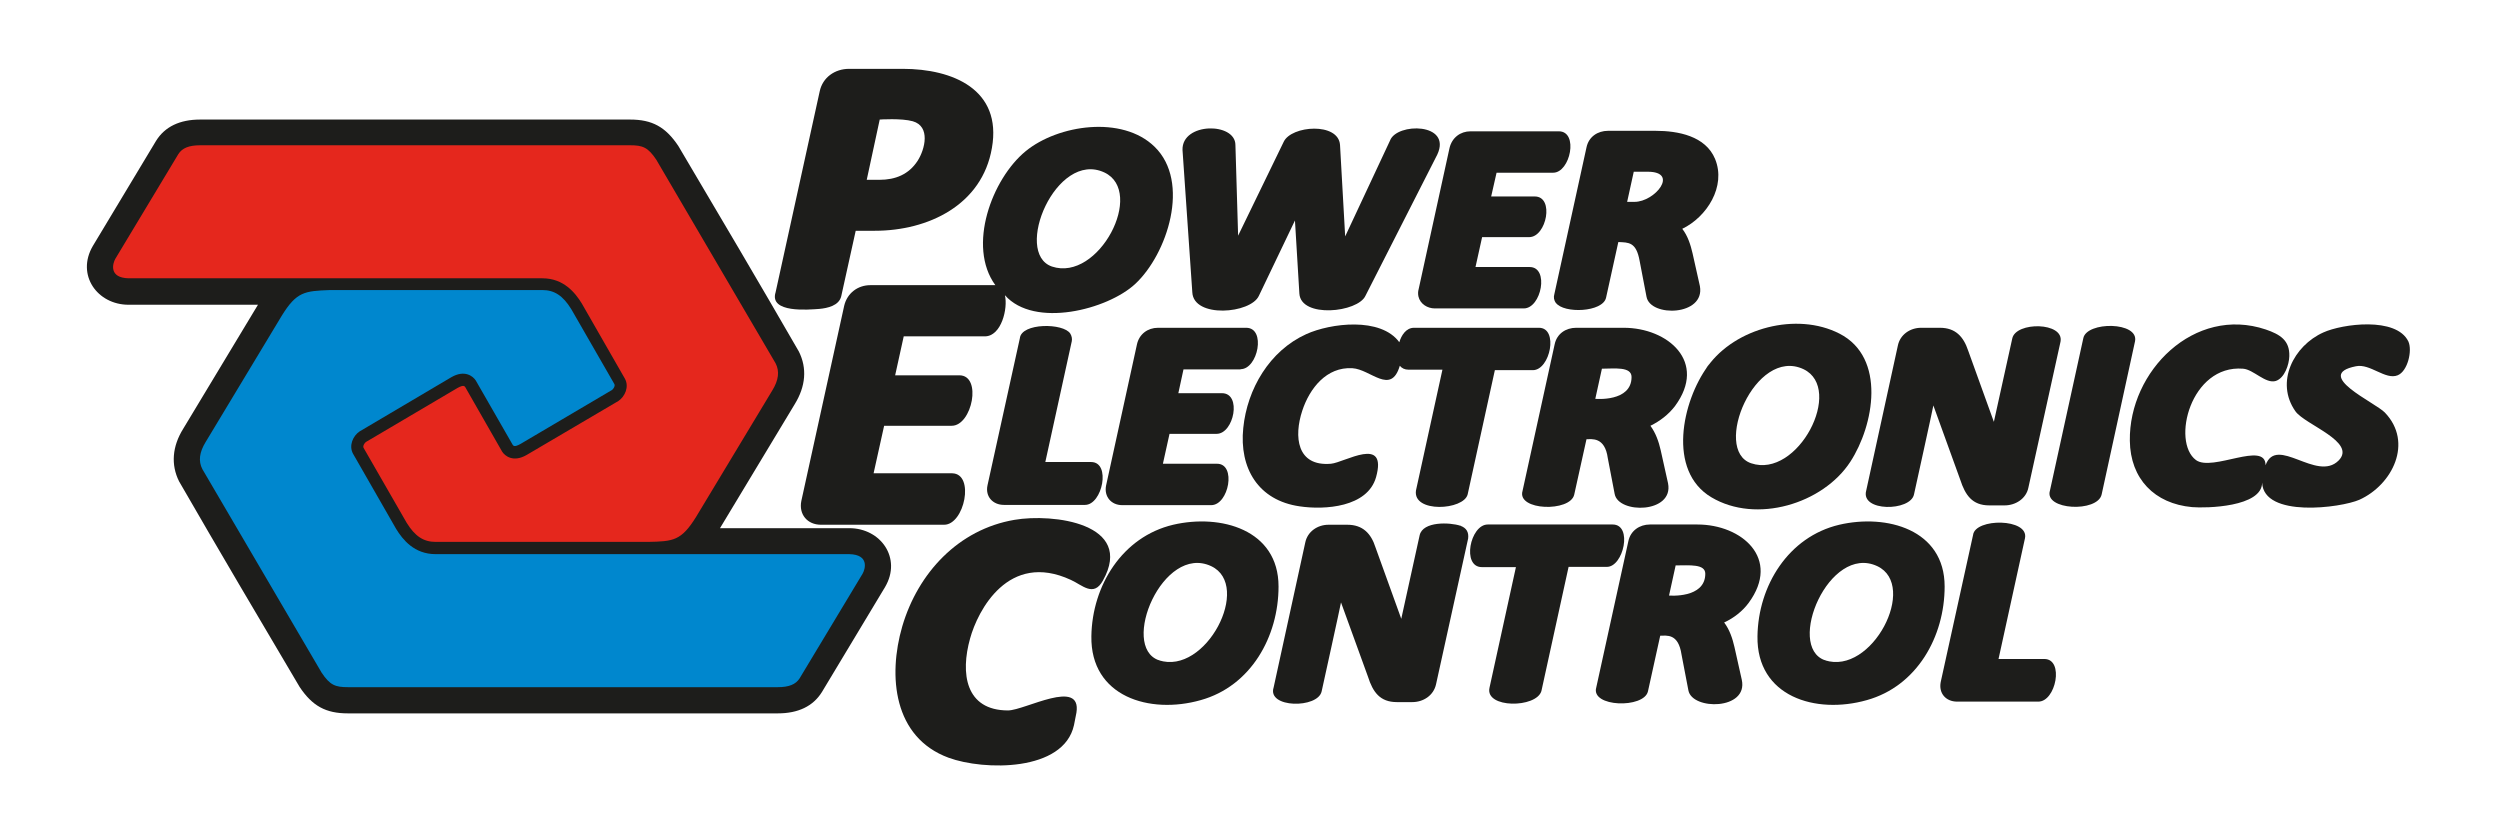
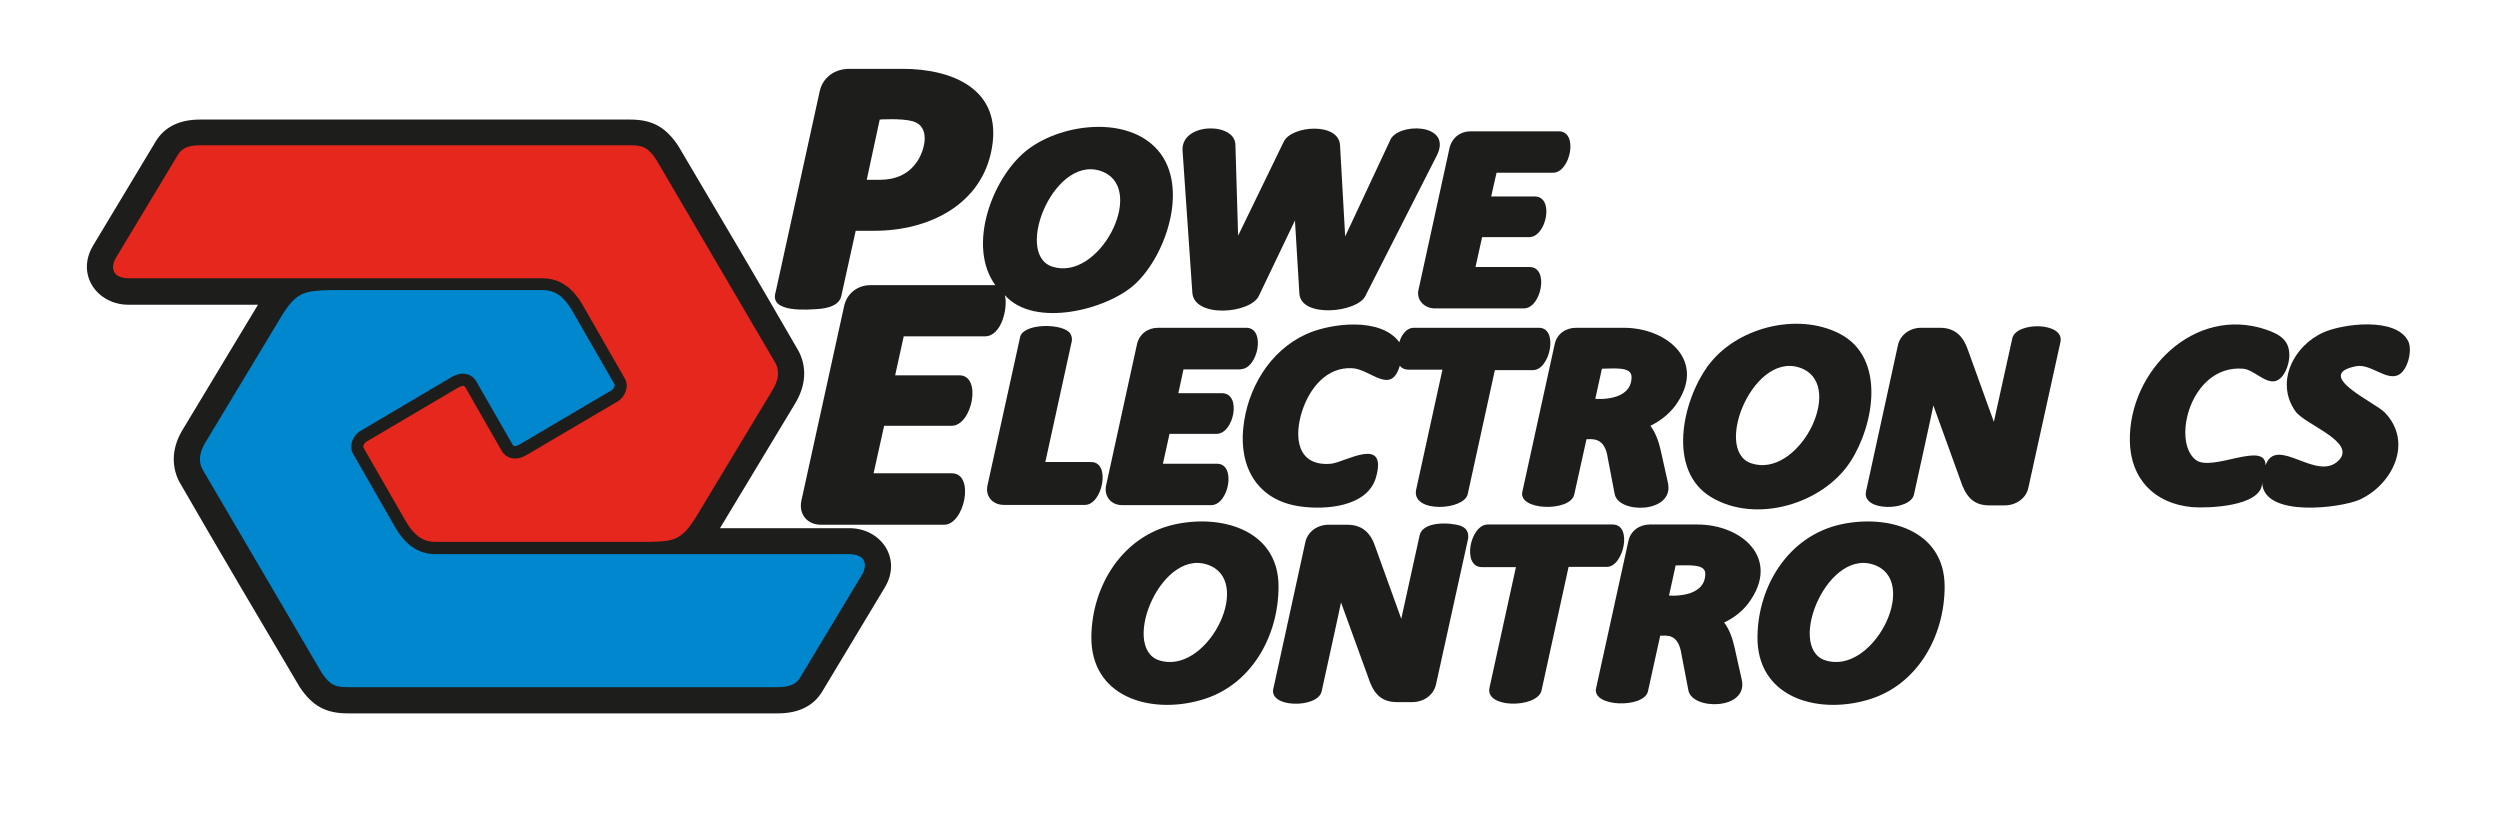
<svg xmlns="http://www.w3.org/2000/svg" version="1.2" baseProfile="tiny" id="Layer_2" x="0px" y="0px" width="1020.5px" height="340.2px" viewBox="0 0 1020.5 340.2" xml:space="preserve">
  <path fill="#1D1D1B" d="M142,291.2c-9,0-14.5-3-19.7-10.8c-16.5-27.9-33-55.8-49.2-83.9c-3.4-6.8-2.8-14.3,1.7-21.5l30.5-50.6H52.5  c-12.8,0-21.5-12.2-14.6-24l25.8-42.9c3.6-5.8,9.7-8.7,18-8.7h175.5c9,0,14.5,3,19.7,10.8c16.5,27.9,33,55.8,49.2,83.9  c3.4,6.8,2.8,14.2-1.7,21.5l-30.5,50.6h52.8c12.8,0,21.5,12.2,14.6,24l-25.8,42.9c-3.6,5.8-9.7,8.7-18,8.7H142z" />
  <g>
-     <path fill="#1D1D1B" d="M334.4,126.1c3.3-0.3,8.1-1.3,9-5.2l5.9-26.7h7.8c21.8,0,43.8-10.5,47.8-33.8c4.2-23.9-16-32.3-36.4-32.3   h-21.9c-5.8,0-10.8,3.5-12,9.2l-18,82C313.9,127.9,330.1,126.4,334.4,126.1C335.9,125.9,332.9,126.2,334.4,126.1z M359,73.4h-5.2   l5.3-24.6c0,0,8.9-0.6,13.5,0.7c7.3,2.1,5,11.4,2,16.1C371,71.2,365.5,73.4,359,73.4z" />
+     <path fill="#1D1D1B" d="M334.4,126.1c3.3-0.3,8.1-1.3,9-5.2l5.9-26.7h7.8c21.8,0,43.8-10.5,47.8-33.8c4.2-23.9-16-32.3-36.4-32.3   h-21.9c-5.8,0-10.8,3.5-12,9.2l-18,82C313.9,127.9,330.1,126.4,334.4,126.1C335.9,125.9,332.9,126.2,334.4,126.1z M359,73.4h-5.2   l5.3-24.6c0,0,8.9-0.6,13.5,0.7c7.3,2.1,5,11.4,2,16.1C371,71.2,365.5,73.4,359,73.4" />
    <path fill="#1D1D1B" d="M486.7,119.3c0.5,10.7,23.9,8.8,27.2,1.4L528.6,90l1.8,29.8c0.6,10.2,23.9,7.8,27,0.9l29.3-57.6   c6.1-13.1-16.6-13.1-19.3-5.7l-18.3,39.1l-2.1-37.3c-0.6-9.4-19.9-8-23-1.3l-18.6,38.3l-1.1-37c0-9.4-21.9-9.3-21.6,2L486.7,119.3z   " />
    <path fill="#1D1D1B" d="M579,121c0.7,3.1,3.7,4.9,6.7,4.9h36.3c7.2,0,10.5-16.9,2.4-16.9h-22.1l2.7-12.2h19.2   c7.1,0,10.4-16.6,2.3-16.6h-17.8l2.2-9.7H634c7,0,10.5-16.9,2.3-16.9h-36c-4.2,0-7.6,2.6-8.6,6.8l-12.6,57.6   C578.8,119,578.8,120,579,121C579.3,122,578.8,120,579,121z" />
-     <path fill="#1D1D1B" d="M635.1,123.6c3.2,4.5,19.2,3.9,20.5-2.1l5-22.7c4.2,0.2,7.3-0.1,8.7,7.7l2.8,14.6c1.5,8.5,24,7.9,21.8-4.3   l-3-13.4c-0.8-3.5-2-7.2-4.2-10c10-4.8,18-17.3,13.4-28.5c-3.9-9.4-15.1-11.5-24.3-11.5h-19.4c-4.2,0-7.9,2.4-8.8,6.8L634.5,120   C634.1,121.3,634.3,122.6,635.1,123.6C635.7,124.5,634.3,122.6,635.1,123.6z M664.2,82.4l2.7-12.3h5.7c12.9,0,3,12.3-5.4,12.3   H664.2z" />
    <path fill="#1D1D1B" d="M388.7,193.2h-32.1l4.3-19.4h27.6c8.3,0,12.5-20.6,3.1-20.6h-26.2l3.5-15.9H402c6.8,0,9.5-11.5,8.2-16.8   c12,13.6,41.9,5.9,53.2-4.6c13.1-12.2,22.7-41.6,7.9-56c-13.2-12.9-39.4-9-52.6,1.8c-13.8,11.3-24,38.8-12.4,54.7l-51,0   c-5.2,0-9.5,3.3-10.7,8.4l-17.5,79.7c-1.1,5.5,2.5,9.7,8,9.7h50.3C393.7,214.2,398,193.4,388.7,193.2z M429.4,108.8   c-15.9-5.5,1.7-47.6,21.4-38.4C467.6,78.3,448.5,115.2,429.4,108.8C428.1,108.4,432.6,109.9,429.4,108.8z" />
    <path fill="#1D1D1B" d="M436.9,136.2c-2.7-4.4-20-4.5-20.6,1.9l-13.2,60c-1,4.6,2.2,8,6.7,8h33.1c7.1,0,10.7-17.5,2.5-17.5h-18.7   l10.8-49.3C437.7,138.3,437.5,137.2,436.9,136.2C436.3,135.3,437.5,137.2,436.9,136.2z" />
    <path fill="#1D1D1B" d="M506.4,150.7c7.1,0,10.5-16.9,2.3-16.9h-36c-4.2,0-7.7,2.6-8.6,6.8l-12.6,57.6c-0.9,4.5,2.1,8,6.6,8h36.3   c7.2,0,10.4-16.9,2.4-16.9h-22.1l2.7-12.2h19.2c7.1,0,10.4-16.6,2.2-16.6h-17.8l2.1-9.7H506.4z" />
    <path fill="#1D1D1B" d="M599.1,201.8l11.1-50.7h15.5c7.1,0,10.6-17.3,2.5-17.3h-51c-3.3,0-5.2,3.2-6,5.9c-7.6-10.4-28.1-7.8-38-3.3   c-15,6.8-24.1,22.4-25.7,38.3c-1.7,16.4,6.1,29.6,23.1,32c10.1,1.5,27.6,0.4,31.1-11.9c4.8-17.2-12.8-6-18.4-5.5   c-14,1.2-15.2-11.1-11.7-21.7c3-9.1,9.9-17.9,20.4-17.3c7.5,0.4,15.8,11.2,19.4-1c0.8,1,2,1.6,3.5,1.6h13.9l-10.8,49.3   C576.6,209.5,597.5,208.3,599.1,201.8z" />
    <path fill="#1D1D1B" d="M683.7,165.8c13.4-18.1-2.9-32-20.9-32h-19.4c-4.2,0-7.9,2.4-8.8,6.8l-13.1,59.8   c-2.4,8.1,19.5,8.7,21.1,1.5l5-22.6c2.1,0,7.5-1.1,8.7,7.7l2.8,14.6c1.5,8.3,24.2,8,21.8-4.3l-3-13.5c-0.8-3.5-2-7-4.2-10   C677.6,171.9,681.1,169.2,683.7,165.8C685.3,163.6,682,168,683.7,165.8z M666,153.9c0,10.3-14.8,8.9-14.8,8.9l2.7-12.3   C658.9,150.5,666,149.5,666,153.9z" />
    <path fill="#1D1D1B" d="M697.1,149.5c-10.4,14.2-16.7,42.7,1.5,53.5c18.3,10.9,45.5,2.7,56.7-14.5c9.7-14.9,14.7-42.5-4.4-52.3   C733.4,127.2,708.3,133.9,697.1,149.5C694.7,152.7,699.4,146.2,697.1,149.5z M714.8,189.1c-15.9-5.4,1.6-47.7,21.4-38.4   C752.9,158.7,733.9,195.6,714.8,189.1C713.5,188.7,718,190.2,714.8,189.1z" />
    <path fill="#1D1D1B" d="M781.3,201.8c0,0,7.8-35.4,7.9-36.3c0.1,0.3,11,30.4,11,30.4c2,6.1,4.8,10.4,11.8,10.4h6.3   c4.4,0,8.8-2.7,9.7-7.3l13.1-59.5c1.6-8.1-18.3-8.3-19.7-1.3c0,0-7.3,33.1-7.5,34l-10.5-29.1c-1.9-5.7-5.2-9.3-11.5-9.3h-7.7   c-4.5,0-8.6,2.8-9.5,7.3l-12.9,59.1C759.3,209,779.9,208.8,781.3,201.8z" />
-     <path fill="#1D1D1B" d="M850.4,138.1l-13.6,62.1c-2.6,8.1,19.5,9.1,21.1,1.6l13.6-62.4C873.3,131.2,851.7,131.1,850.4,138.1z" />
    <path fill="#1D1D1B" d="M983.1,139.4c-4.9-10.2-27-7.2-34.7-3.7c-12.1,5.4-19.8,20.3-11.4,32.2c3.9,5.5,25.2,12.5,17.6,20.1   c-8.9,8.9-25.3-10.5-29.8,1.9c0-10.1-21.7,2.8-28.4-2.1c-10.1-7.5-2.2-39,19.2-37.3c4.3,0.3,9.2,6.3,13.4,5   c3.6-1.2,5.4-6.7,5.5-10.1c0.2-6.5-3.8-8.9-9.6-10.9c-29.2-9.8-55.9,17-55.5,45.4c0.2,15.6,10.1,25.7,25.4,27.1   c5.7,0.5,28.6,0,28.6-10c0.6,14.5,32.2,10.3,39.7,7c13.5-6.1,22.1-23.4,10.4-35.6c-3.9-4.1-29.5-15.4-11.8-18.9   c5.8-1.2,12,5.7,17,3.7C982.8,151.6,984.8,143.1,983.1,139.4C982.7,138.6,983.4,140.1,983.1,139.4z" />
-     <path fill="#1D1D1B" d="M450.2,237c13.1-23.4-20.5-27.5-36.1-24.8c-22.9,3.9-39.4,21.7-45.8,43.5c-5.9,20.3-3.6,45.3,18.9,53.6   c14.4,5.3,47,5.8,51.2-13.3l1-5.1c2.2-14.2-20.9-1-27.9-0.9c-17.5,0-19.5-15.2-15.5-29.4c3.1-11.3,15.6-35.7,41.1-23.9   C441.8,238.8,446.4,243.9,450.2,237C451.1,235.4,448.5,240.1,450.2,237z" />
    <path fill="#1D1D1B" d="M521.9,239.4c0-23.3-23.7-29.7-43-25.2c-20.8,4.9-33.1,24.9-33.4,45.5c-0.4,24.7,23.8,32,44.6,26.1   C510.6,280.1,521.9,259.9,521.9,239.4z M473,269.5c-15.9-5.6,1.7-47.6,21.4-38.4C511.2,239,492.2,275.9,473,269.5   C471.7,269,476.2,270.5,473,269.5z" />
    <path fill="#1D1D1B" d="M596.1,214.6c-4.2-1.4-15.3-1.9-16.6,3.9c0,0-7.3,33.1-7.5,34.1l-10.5-29.1c-1.8-5.7-5.2-9.3-11.5-9.3h-7.7   c-4.5,0-8.6,2.8-9.5,7.3l-12.9,59.1c-2.8,8.5,18.1,8.7,19.6,1.6c0,0,7.8-35.4,7.9-36.3c0.1,0.3,11,30.3,11,30.3   c2,6.3,4.9,10.4,11.8,10.4h6.3c4.5,0,8.7-2.7,9.7-7.3l13.1-59.5C599.6,217.2,598.6,215.5,596.1,214.6   C595.5,214.3,597.3,215,596.1,214.6z" />
    <path fill="#1D1D1B" d="M658.3,214.1h-51c-7.2,0-10.7,17.4-2.4,17.4h13.9L608,280.8c-1.8,8.4,19.1,8.3,21.2,1.3l11.1-50.7h15.5   C662.7,231.6,666.6,214.1,658.3,214.1z" />
    <path fill="#1D1D1B" d="M713.8,246.1c13.3-18.1-2.8-32-20.9-32h-19.4c-4.2,0-7.9,2.5-8.8,6.8l-13.1,59.7   c-2.4,8.1,19.5,8.7,21.1,1.6l5-22.7c2.6,0,7.4-1.1,8.7,7.7l2.8,14.6c1.5,8.2,24.5,8.1,21.8-4.3l-3-13.4c-0.8-3.5-2-7.1-4.2-10   C707.7,252.3,711.3,249.5,713.8,246.1C715.4,243.9,712.2,248.3,713.8,246.1z M696.1,234.2c0,10.2-14.8,8.9-14.8,8.9l2.7-12.3   C689.6,230.8,696.1,230.1,696.1,234.2z" />
    <path fill="#1D1D1B" d="M793.8,239.4c0-23.3-23.7-29.7-43-25.2c-20.8,4.9-33.1,24.9-33.4,45.5c-0.4,24.7,23.8,32,44.6,26.1   C782.5,280.1,793.8,259.9,793.8,239.4z M744.9,269.5c-15.9-5.6,1.7-47.6,21.4-38.4C783.1,239,764.1,275.9,744.9,269.5   C743.6,269,748.1,270.5,744.9,269.5z" />
-     <path fill="#1D1D1B" d="M834.5,269h-18.7l10.8-49.3c1.7-8.2-20.4-8.3-21.2-1.3l-13.2,60c-0.9,4.6,2.1,8,6.7,8h33.1   C839.2,286.5,842.7,269,834.5,269z" />
  </g>
  <path fill-rule="evenodd" fill="#0087CE" d="M115,128.9l-31.1,51.6c-2.5,4.1-3,7.7-1.3,11l48.7,83.1c3.4,5.1,5.6,5.9,10.7,5.9h175.5  c4.5,0,7.3-1.1,8.9-3.6l25.7-42.7c1.1-1.9,2.8-7.8-5.4-8H177.8c-8.7,0-13.4-5.9-16.1-10.3l-17.6-30.7c-1.8-3.3,0-7.3,2.7-9.1  l37.4-22.1c5.5-3.2,8.9-0.4,10,1.3l15.1,26.3c0.6,1,2.1,0.2,3.2-0.4l37.3-22c0.5-0.3,1.4-1.6,1-2.4l-17.6-30.6  c-3.4-5.5-6.9-7.8-11.8-7.8h-86.7C124.4,118.8,121.1,119,115,128.9z" />
  <path fill-rule="evenodd" fill="#E5271D" d="M284.2,210.9l31.1-51.6c2.5-4.1,3-7.7,1.3-11l-48.7-83.1c-3.4-5.1-5.6-5.9-10.7-5.9  H81.7c-4.5,0-7.3,1.1-8.9,3.6l-25.7,42.7c-1.1,1.9-2.8,7.8,5.4,8h168.9c8.7,0,13.4,5.9,16.1,10.3l17.6,30.7c1.8,3.3,0,7.3-2.7,9.1  L215,185.7c-5.5,3.2-8.9,0.4-10-1.3L189.9,158c-0.6-1-2.1-0.2-3.2,0.4l-37.3,22c-0.5,0.3-1.4,1.6-1,2.4l17.6,30.6  c3.4,5.5,6.9,7.8,11.8,7.8h86.7C274.8,221,278.1,220.8,284.2,210.9z" />
</svg>